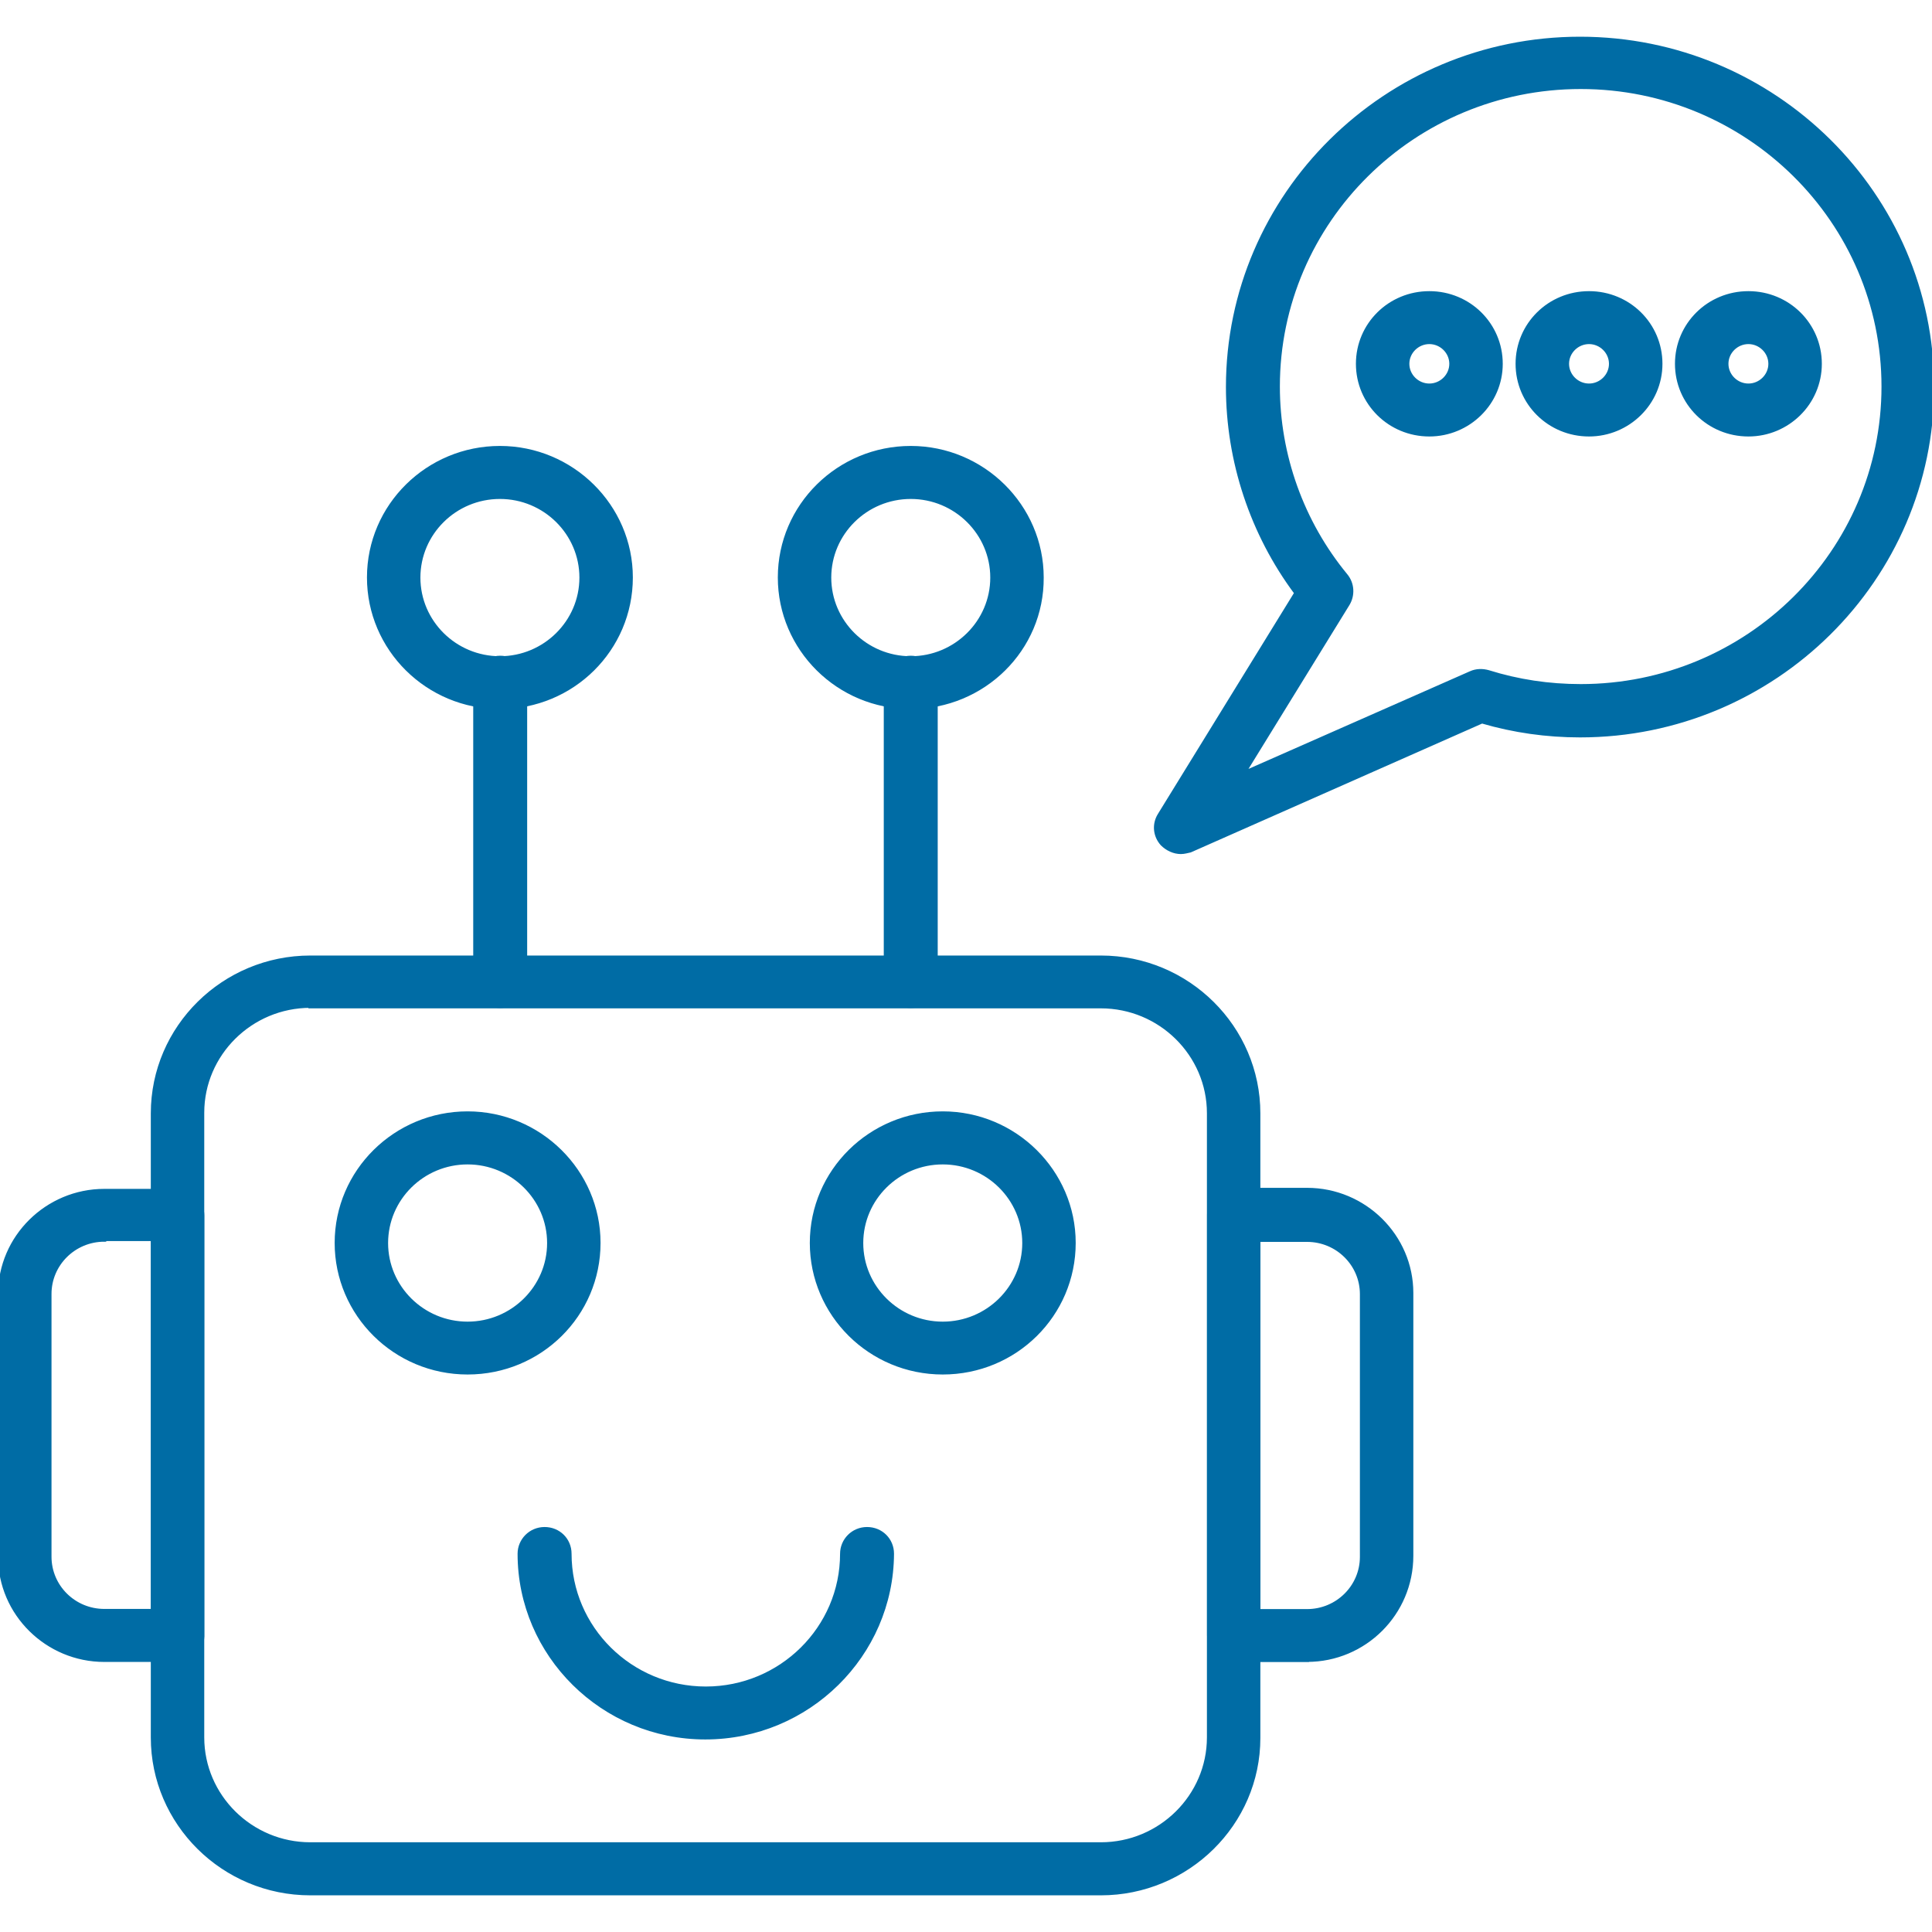
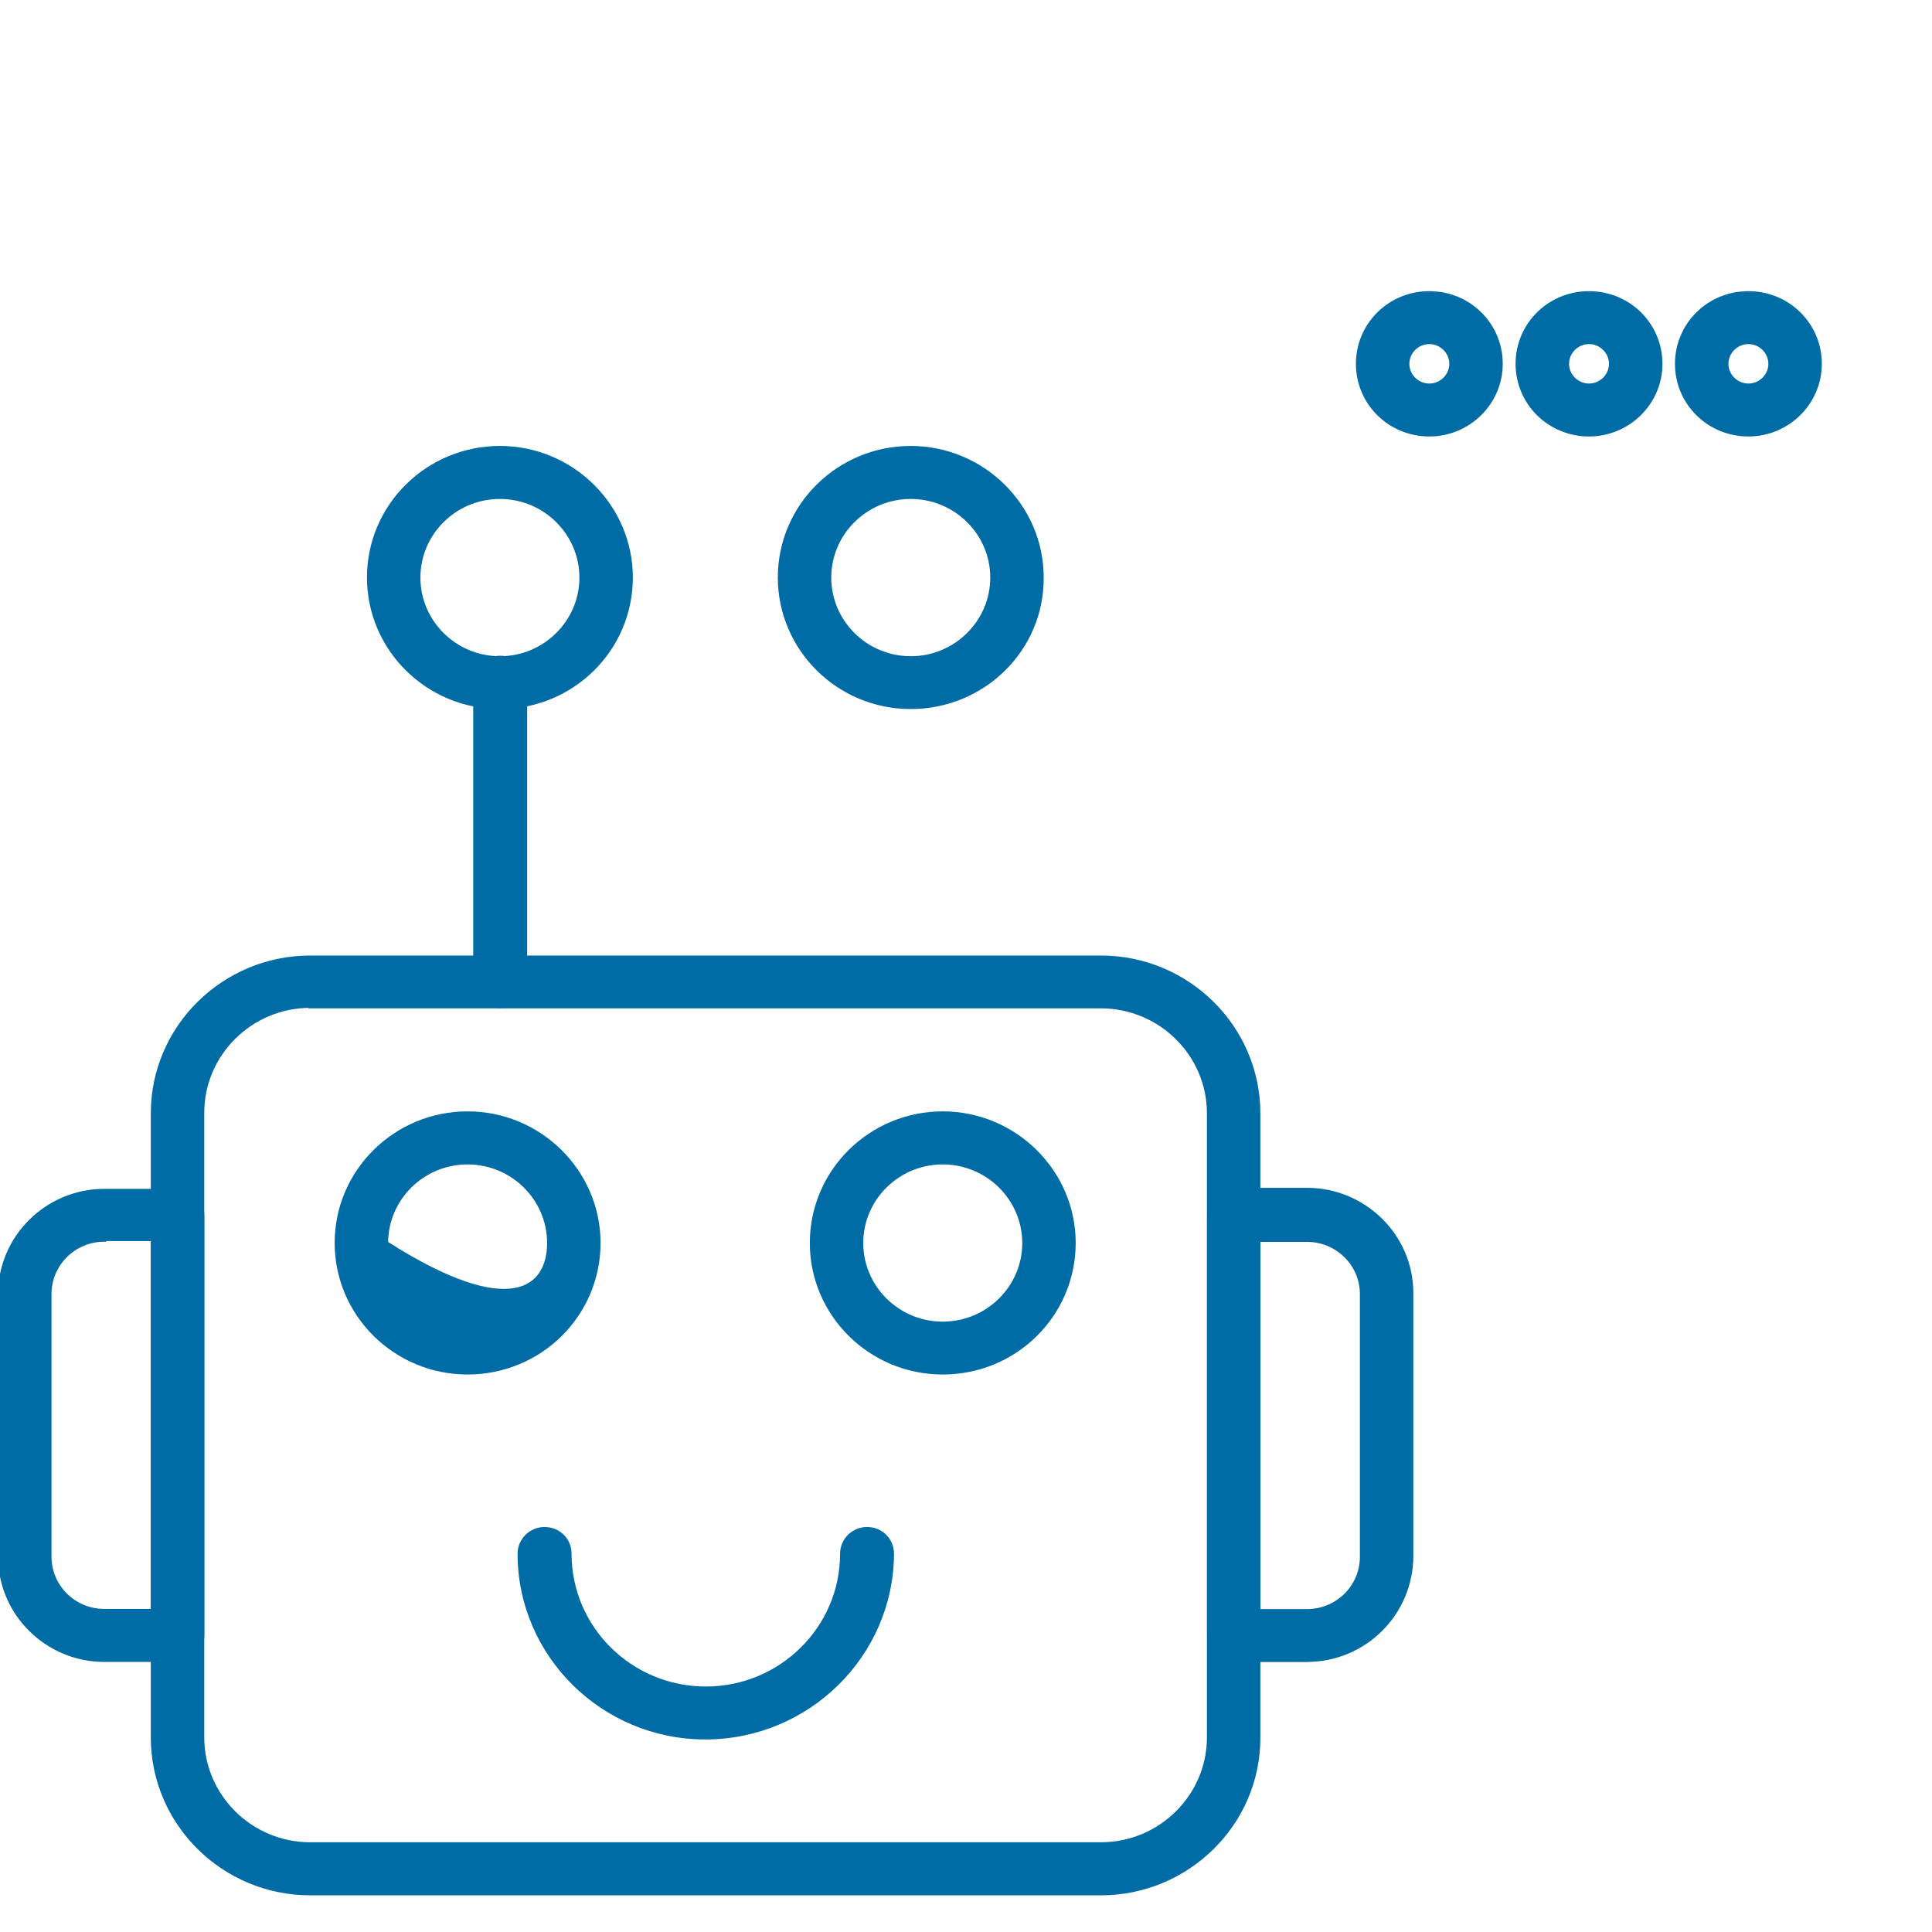
<svg xmlns="http://www.w3.org/2000/svg" width="50" height="50" viewBox="0 0 50 50" fill="none">
  <g clip-path="url(#clip0_19245_36826)">
    <path fill-rule="evenodd" clip-rule="evenodd" d="M28.49 49.001H8.031C5.777 49.001 3.953 47.183 3.953 44.966V28.814C3.953 26.584 5.79 24.779 8.031 24.779H28.49C30.744 24.779 32.568 26.597 32.568 28.814V44.979C32.568 47.196 30.731 49.001 28.49 49.001ZM8.031 26.033C6.491 26.033 5.236 27.277 5.236 28.798V44.963C5.236 46.487 6.493 47.728 8.031 47.728H28.49C30.031 47.728 31.285 46.484 31.285 44.963V28.811C31.285 27.287 30.028 26.046 28.49 26.046H8.031V26.033Z" fill="#006CA5" stroke="#006CA5" stroke-width="0.1" />
    <path fill-rule="evenodd" clip-rule="evenodd" d="M4.59 42.961H2.7C1.215 42.961 0 41.759 0 40.289V33.49C0 32.02 1.215 30.818 2.7 30.818H4.59C4.942 30.818 5.238 31.099 5.238 31.46V42.349C5.225 42.684 4.942 42.964 4.59 42.964V42.961ZM2.7 32.085C1.918 32.085 1.283 32.714 1.283 33.487V40.287C1.283 41.063 1.918 41.689 2.7 41.689H3.957V32.069H2.7V32.085Z" fill="#006CA5" stroke="#006CA5" stroke-width="0.1" />
    <path fill-rule="evenodd" clip-rule="evenodd" d="M33.827 42.963H31.937C31.586 42.963 31.289 42.682 31.289 42.322V31.432C31.289 31.084 31.573 30.791 31.937 30.791H33.827C35.312 30.791 36.527 31.993 36.527 33.463V40.262C36.527 41.758 35.312 42.96 33.827 42.96V42.963ZM32.57 41.693H33.827C34.609 41.693 35.244 41.065 35.244 40.291V33.492C35.244 32.718 34.609 32.09 33.827 32.09H32.57V41.696V41.693Z" fill="#006CA5" stroke="#006CA5" stroke-width="0.1" />
-     <path fill-rule="evenodd" clip-rule="evenodd" d="M12.101 35.522C10.225 35.522 8.711 34.013 8.711 32.167C8.711 30.311 10.236 28.812 12.101 28.812C13.965 28.812 15.492 30.321 15.492 32.167C15.492 34.023 13.981 35.522 12.101 35.522ZM12.101 30.085C10.939 30.085 9.994 31.019 9.994 32.17C9.994 33.317 10.939 34.254 12.101 34.254C13.261 34.254 14.209 33.32 14.209 32.17C14.209 31.022 13.264 30.085 12.101 30.085Z" fill="#006CA5" stroke="#006CA5" stroke-width="0.1" />
+     <path fill-rule="evenodd" clip-rule="evenodd" d="M12.101 35.522C10.225 35.522 8.711 34.013 8.711 32.167C8.711 30.311 10.236 28.812 12.101 28.812C13.965 28.812 15.492 30.321 15.492 32.167C15.492 34.023 13.981 35.522 12.101 35.522ZM12.101 30.085C10.939 30.085 9.994 31.019 9.994 32.17C13.261 34.254 14.209 33.32 14.209 32.17C14.209 31.022 13.264 30.085 12.101 30.085Z" fill="#006CA5" stroke="#006CA5" stroke-width="0.1" />
    <path fill-rule="evenodd" clip-rule="evenodd" d="M24.398 35.522C22.522 35.522 21.008 34.013 21.008 32.167C21.008 30.311 22.532 28.812 24.398 28.812C26.262 28.812 27.789 30.321 27.789 32.167C27.789 34.023 26.277 35.522 24.398 35.522ZM24.398 30.085C23.236 30.085 22.291 31.019 22.291 32.17C22.291 33.317 23.236 34.254 24.398 34.254C25.558 34.254 26.506 33.32 26.506 32.17C26.506 31.022 25.561 30.085 24.398 30.085Z" fill="#006CA5" stroke="#006CA5" stroke-width="0.1" />
    <path fill-rule="evenodd" clip-rule="evenodd" d="M18.253 44.967C15.605 44.967 13.445 42.83 13.445 40.211C13.445 39.863 13.729 39.569 14.094 39.569C14.458 39.569 14.742 39.85 14.742 40.211C14.742 42.135 16.322 43.697 18.266 43.697C20.211 43.697 21.791 42.135 21.791 40.211C21.791 39.863 22.074 39.569 22.439 39.569C22.803 39.569 23.087 39.85 23.087 40.211C23.074 42.83 20.911 44.967 18.253 44.967Z" fill="#006CA5" stroke="#006CA5" stroke-width="0.1" />
-     <path fill-rule="evenodd" clip-rule="evenodd" d="M23.57 26.037C23.218 26.037 22.922 25.756 22.922 25.395V17.661C22.922 17.313 23.205 17.02 23.57 17.02C23.935 17.02 24.218 17.3 24.218 17.661V25.395C24.218 25.756 23.935 26.037 23.57 26.037Z" fill="#006CA5" stroke="#006CA5" stroke-width="0.1" />
    <path fill-rule="evenodd" clip-rule="evenodd" d="M23.57 18.3C21.694 18.3 20.18 16.791 20.18 14.945C20.18 13.089 21.704 11.591 23.57 11.591C25.433 11.591 26.961 13.099 26.961 14.945C26.974 16.802 25.449 18.3 23.57 18.3ZM23.57 12.863C22.408 12.863 21.463 13.798 21.463 14.948C21.463 16.096 22.408 17.033 23.57 17.033C24.73 17.033 25.678 16.098 25.678 14.948C25.678 13.8 24.733 12.863 23.57 12.863Z" fill="#006CA5" stroke="#006CA5" stroke-width="0.1" />
    <path fill-rule="evenodd" clip-rule="evenodd" d="M12.945 26.037C12.593 26.037 12.297 25.756 12.297 25.395V17.661C12.297 17.313 12.58 17.02 12.945 17.02C13.31 17.02 13.593 17.3 13.593 17.661V25.395C13.593 25.756 13.297 26.037 12.945 26.037Z" fill="#006CA5" stroke="#006CA5" stroke-width="0.1" />
    <path fill-rule="evenodd" clip-rule="evenodd" d="M12.938 18.3C11.061 18.3 9.547 16.791 9.547 14.945C9.547 13.089 11.072 11.591 12.938 11.591C14.801 11.591 16.328 13.099 16.328 14.945C16.328 16.802 14.816 18.3 12.938 18.3ZM12.938 12.863C11.775 12.863 10.83 13.798 10.83 14.948C10.83 16.096 11.775 17.033 12.938 17.033C14.097 17.033 15.045 16.098 15.045 14.948C15.045 13.8 14.1 12.863 12.938 12.863Z" fill="#006CA5" stroke="#006CA5" stroke-width="0.1" />
    <path fill-rule="evenodd" clip-rule="evenodd" d="M45.249 11.246C44.222 11.246 43.398 10.431 43.398 9.415C43.398 8.4 44.222 7.585 45.249 7.585C46.275 7.585 47.099 8.4 47.099 9.415C47.099 10.431 46.261 11.246 45.249 11.246ZM45.249 8.855C44.939 8.855 44.682 9.109 44.682 9.415C44.682 9.722 44.939 9.976 45.249 9.976C45.558 9.976 45.815 9.722 45.815 9.415C45.815 9.109 45.558 8.855 45.249 8.855Z" fill="#006CA5" stroke="#006CA5" stroke-width="0.1" />
    <path fill-rule="evenodd" clip-rule="evenodd" d="M41.124 11.246C40.097 11.246 39.273 10.431 39.273 9.415C39.273 8.4 40.097 7.585 41.124 7.585C42.15 7.585 42.974 8.4 42.974 9.415C42.974 10.431 42.136 11.246 41.124 11.246ZM41.124 8.855C40.814 8.855 40.557 9.109 40.557 9.415C40.557 9.722 40.814 9.976 41.124 9.976C41.433 9.976 41.69 9.722 41.69 9.415C41.69 9.109 41.433 8.855 41.124 8.855Z" fill="#006CA5" stroke="#006CA5" stroke-width="0.1" />
    <path fill-rule="evenodd" clip-rule="evenodd" d="M36.991 11.246C35.965 11.246 35.141 10.431 35.141 9.415C35.141 8.4 35.965 7.585 36.991 7.585C38.017 7.585 38.841 8.4 38.841 9.415C38.841 10.431 38.004 11.246 36.991 11.246ZM36.991 8.855C36.681 8.855 36.424 9.109 36.424 9.415C36.424 9.722 36.681 9.976 36.991 9.976C37.3 9.976 37.558 9.722 37.558 9.415C37.558 9.109 37.3 8.855 36.991 8.855Z" fill="#006CA5" stroke="#006CA5" stroke-width="0.1" />
-     <path fill-rule="evenodd" clip-rule="evenodd" d="M30.562 22.053C30.386 22.053 30.21 21.973 30.077 21.84C29.888 21.628 29.861 21.332 30.008 21.093L33.546 15.347C32.399 13.81 31.777 11.928 31.777 10.017C31.777 5.047 35.868 1 40.891 1C45.914 1 50.005 5.048 50.005 10.017C50.005 14.986 45.914 19.034 40.891 19.034C40.028 19.034 39.177 18.914 38.353 18.673L30.803 22.012C30.735 22.025 30.654 22.053 30.559 22.053L30.562 22.053ZM40.907 2.254C36.585 2.254 33.073 5.728 33.073 10.004C33.073 11.78 33.695 13.517 34.829 14.893C35.005 15.105 35.018 15.402 34.884 15.627L32.184 20.01L38.06 17.419C38.209 17.351 38.369 17.351 38.519 17.393C39.288 17.634 40.086 17.754 40.91 17.754C45.232 17.754 48.743 14.28 48.743 10.004C48.743 5.728 45.232 2.254 40.91 2.254L40.907 2.254Z" fill="#006CA5" stroke="#006CA5" stroke-width="0.1" />
  </g>
  <defs>
    <clipPath id="clip0_19245_36826">
      <rect width="50" height="50" fill="white" />
    </clipPath>
  </defs>
</svg>